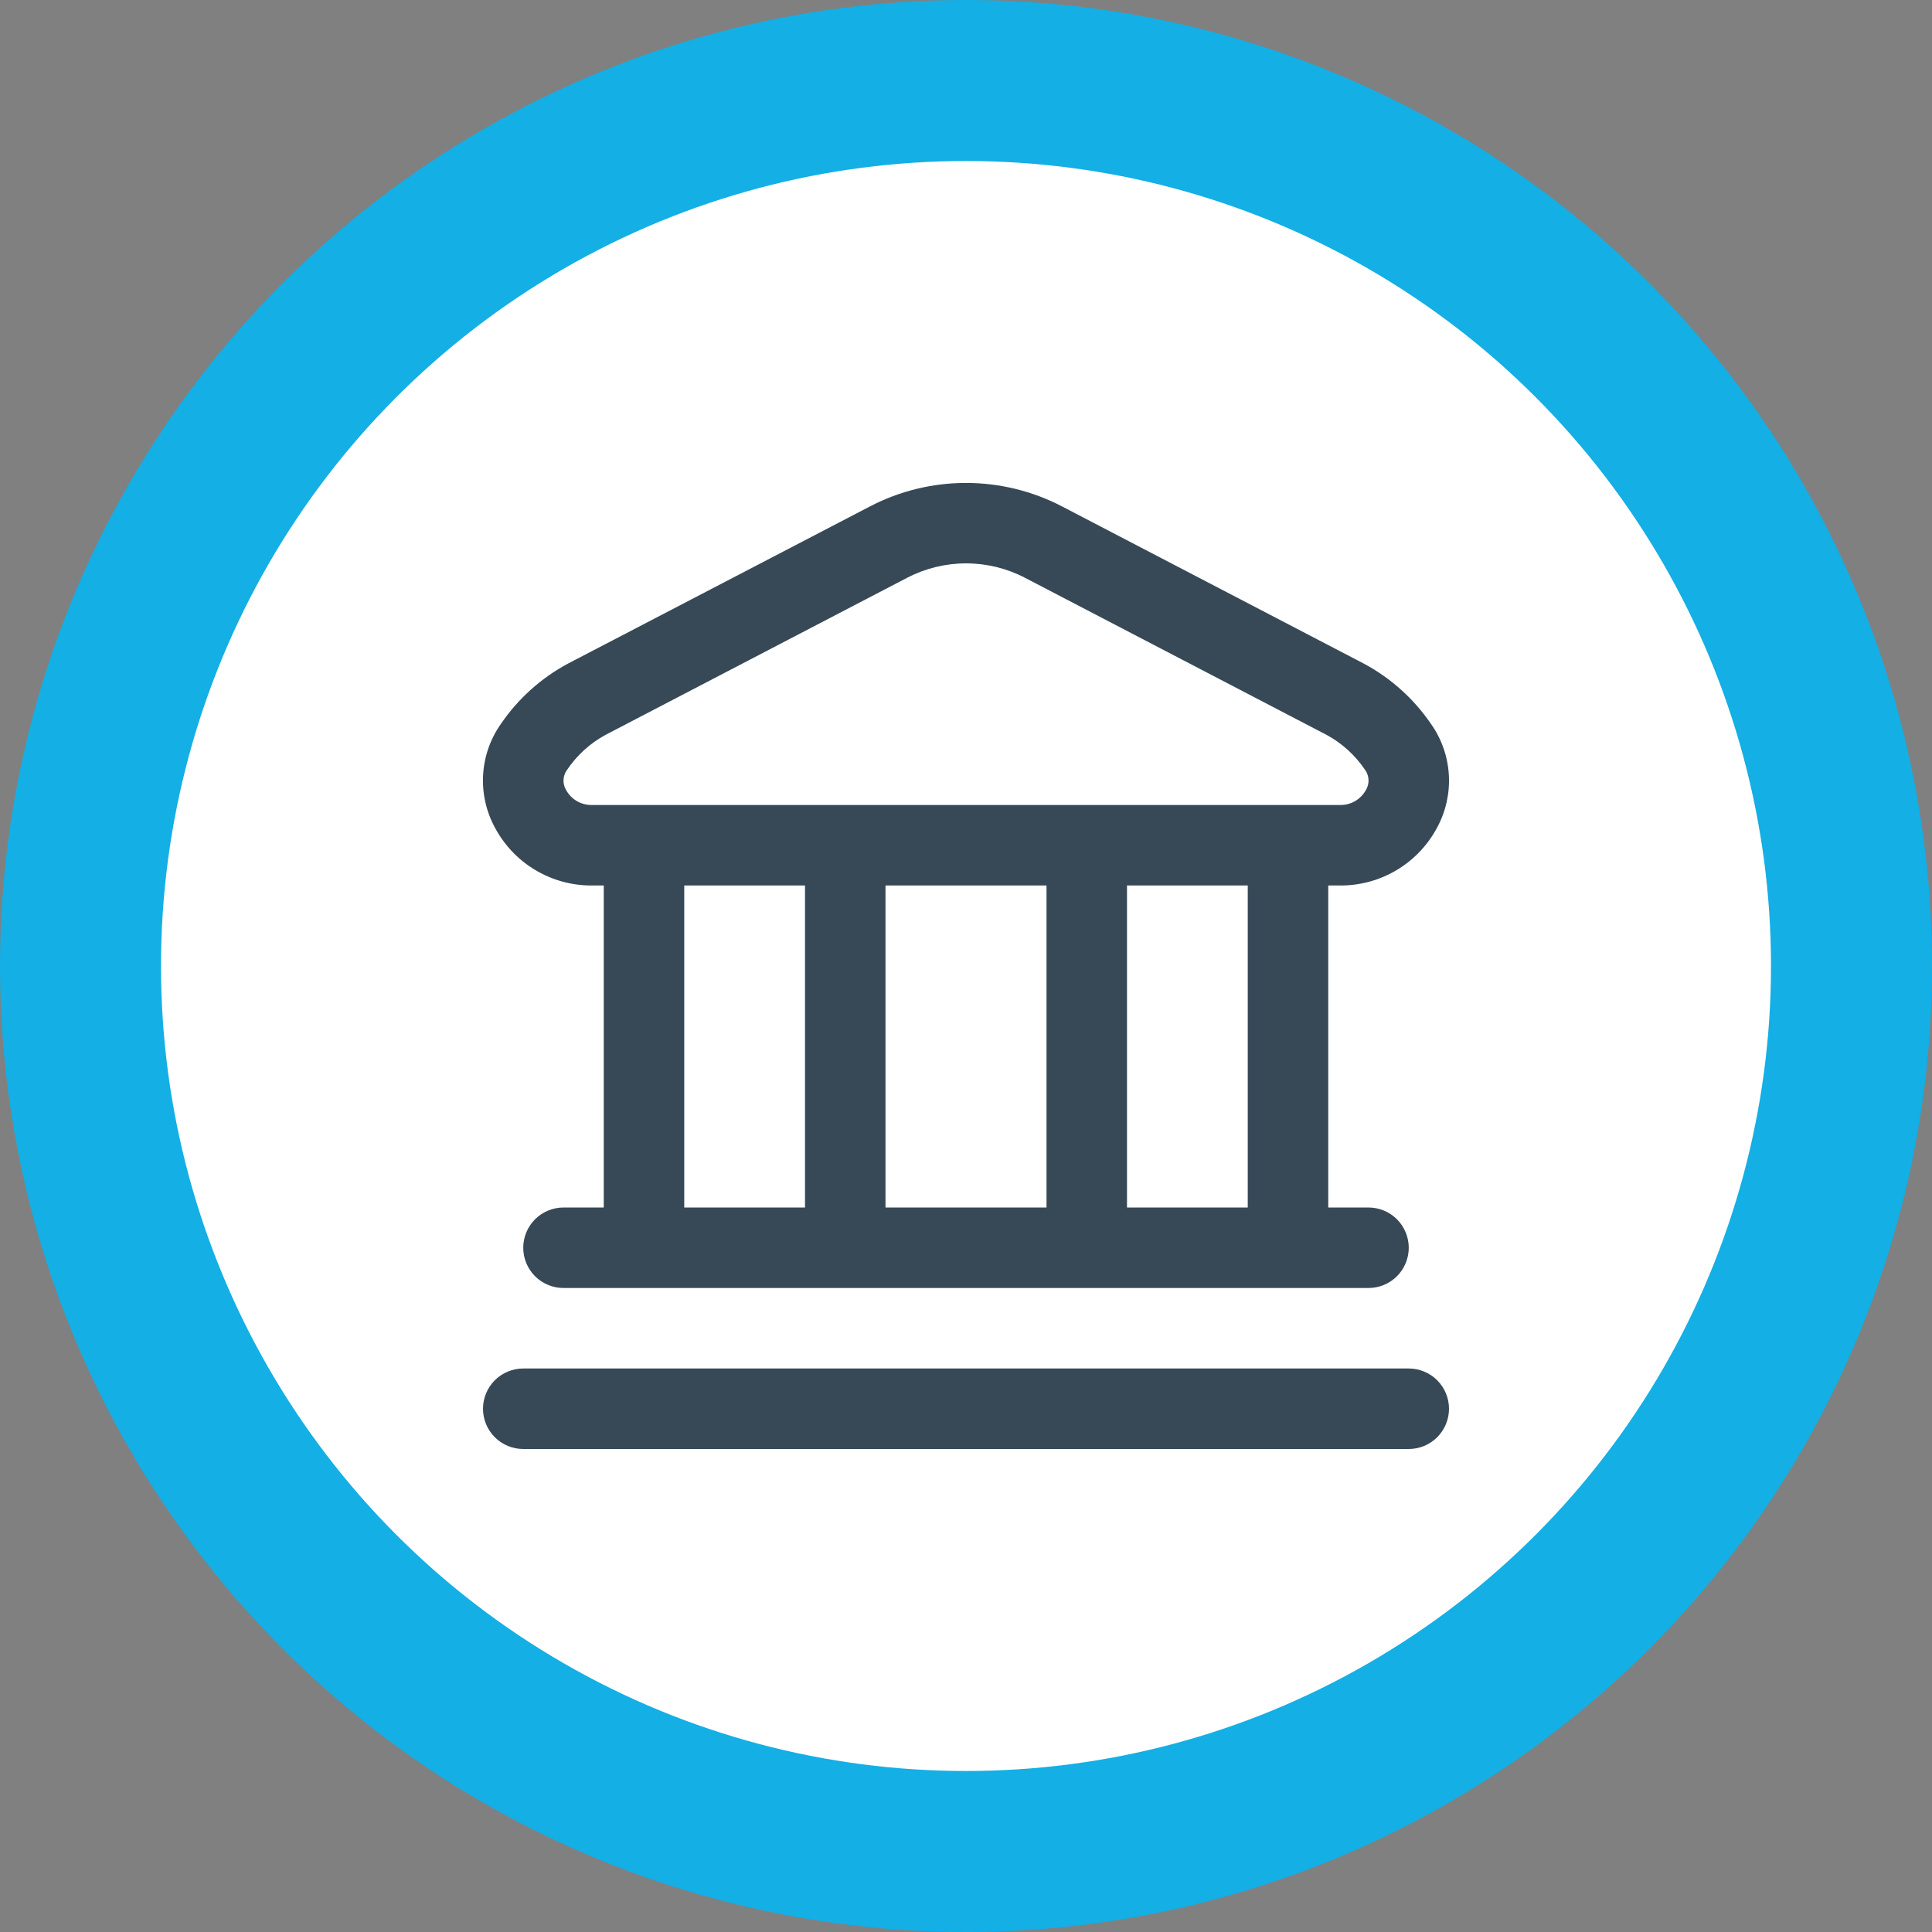
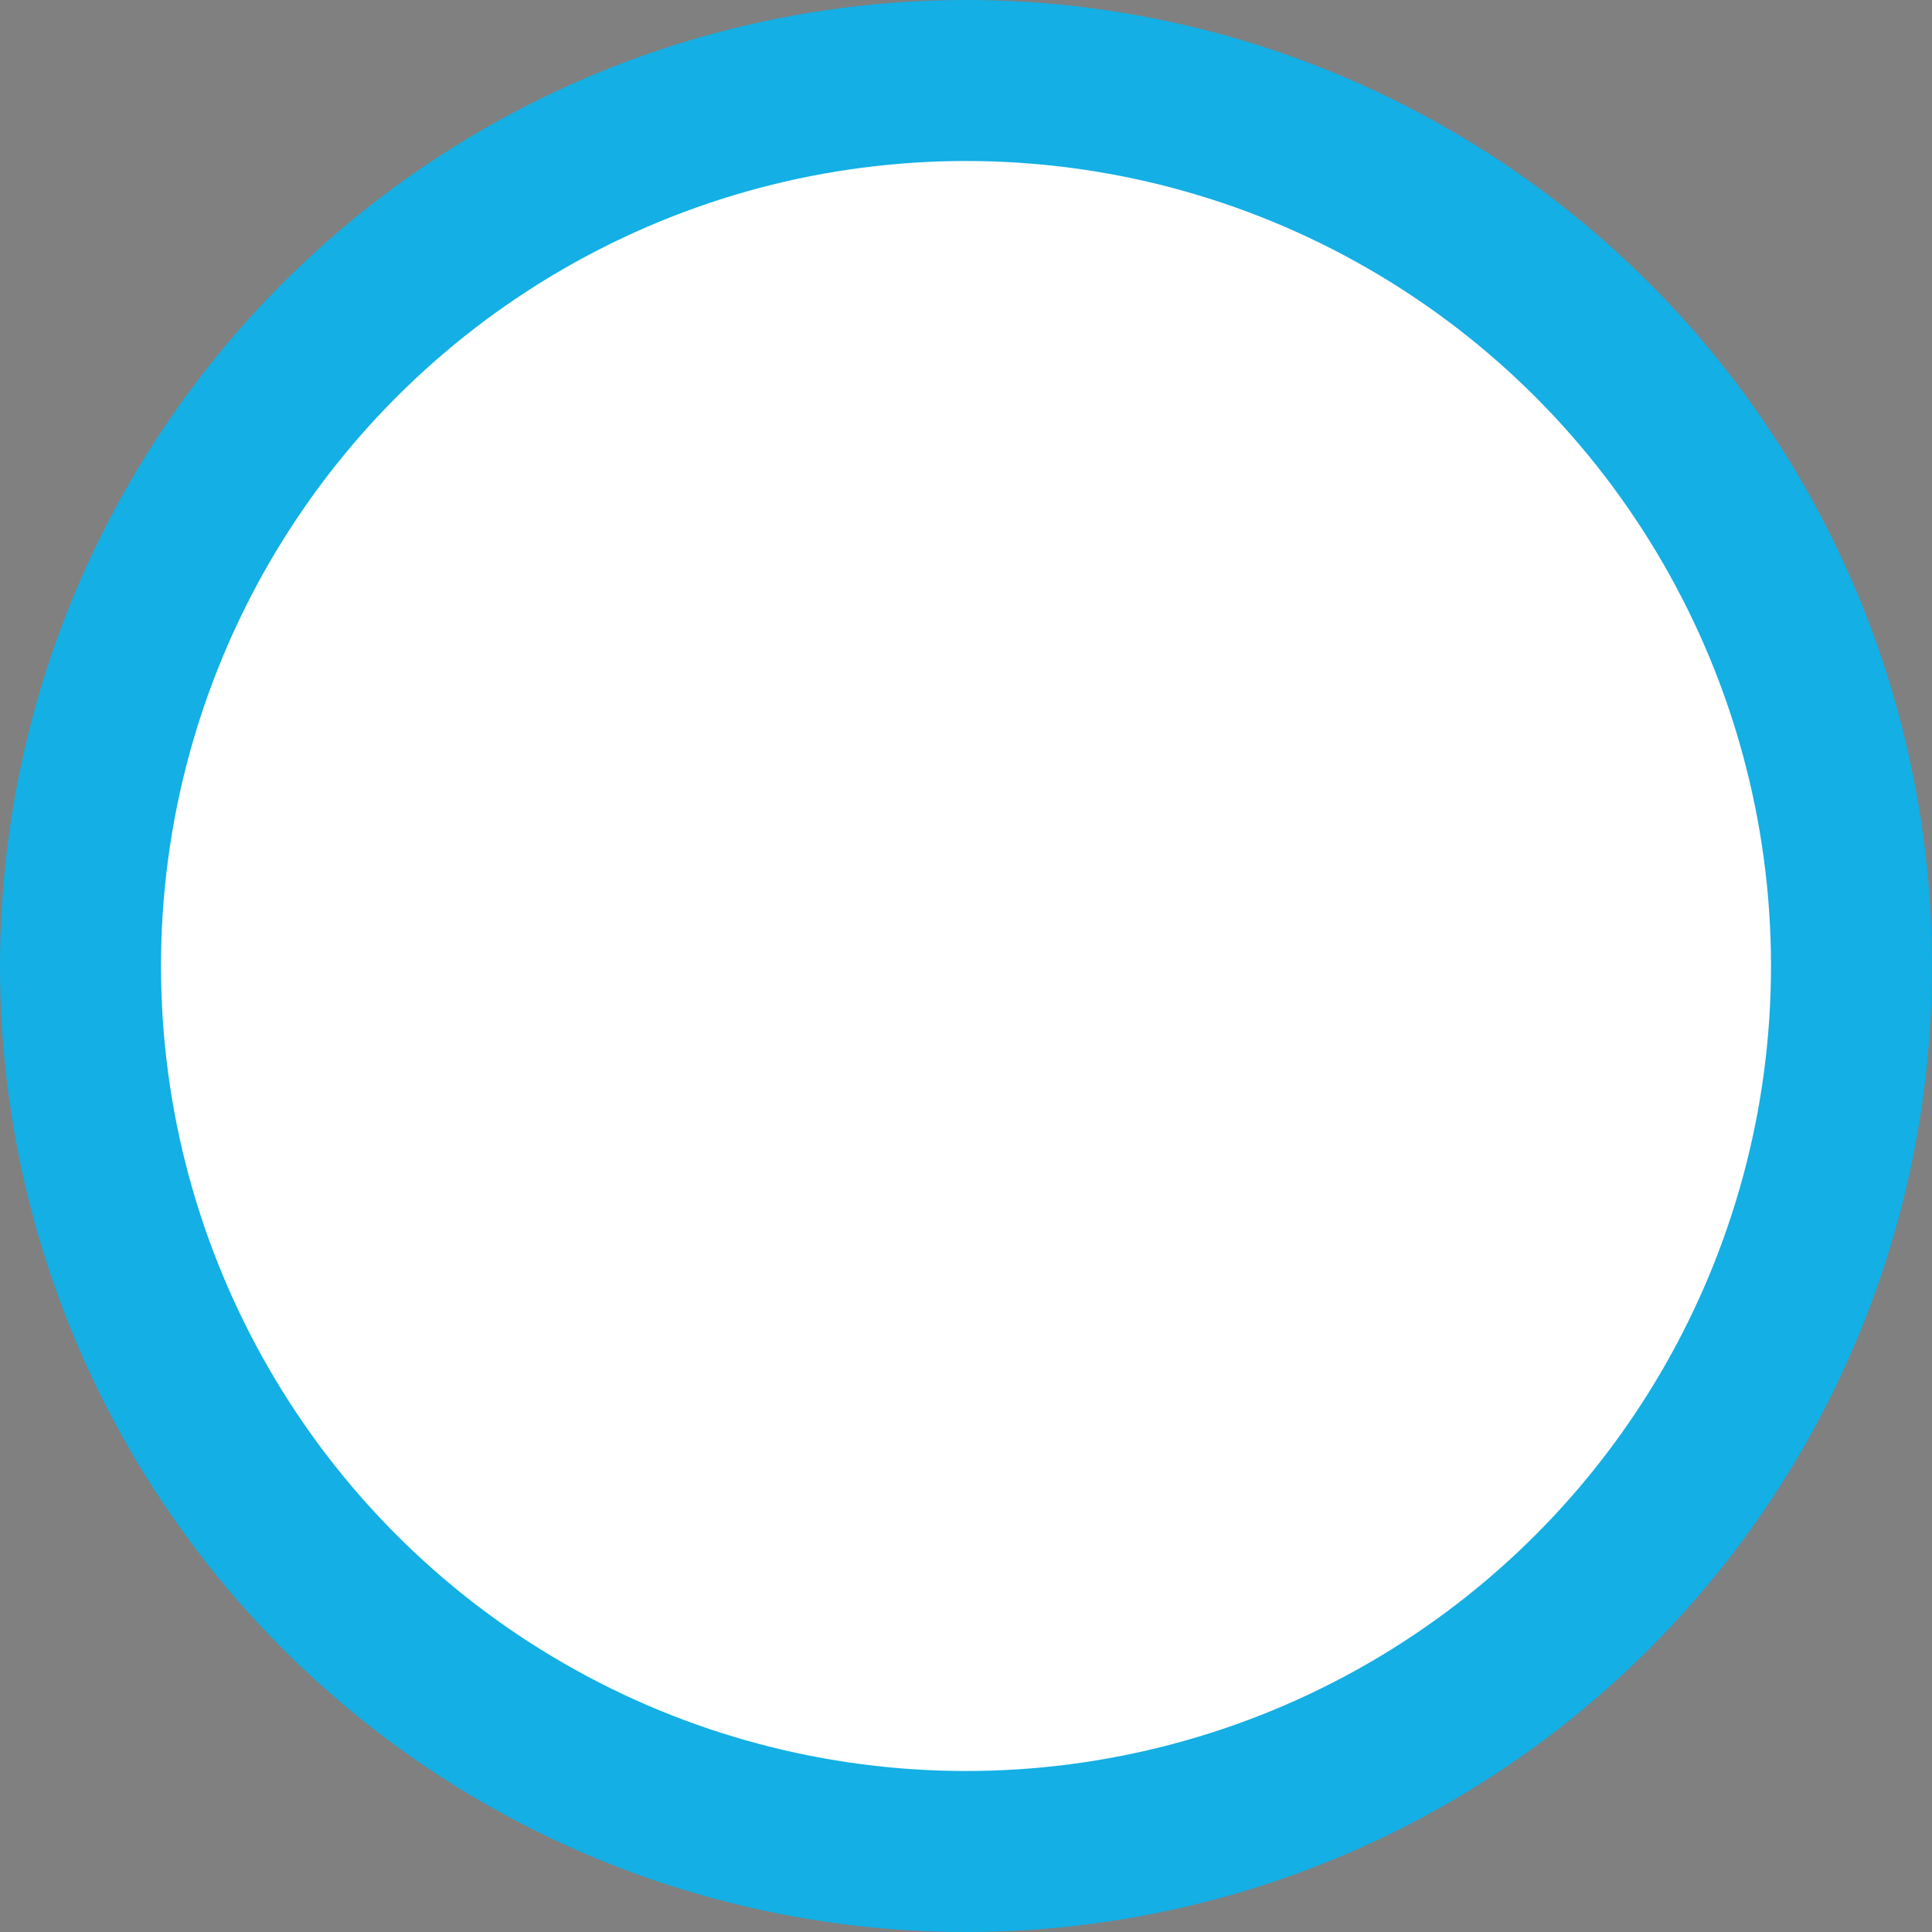
<svg xmlns="http://www.w3.org/2000/svg" width="60" height="60" viewBox="0 0 60 60" fill="none">
  <rect x="0" y="0" width="60" height="60" fill="#808080" stroke="none" />
  <circle cx="30" cy="30" r="30" fill="#13AFE5" />
  <circle cx="30" cy="30" r="25" fill="white" />
  <g clip-path="url(#clip0_81_91)">
    <path d="M45 43.75C45 44.082 44.868 44.4 44.634 44.634C44.4 44.868 44.082 45 43.75 45H16.25C15.918 45 15.601 44.868 15.366 44.634C15.132 44.4 15 44.082 15 43.75C15 43.419 15.132 43.101 15.366 42.866C15.601 42.632 15.918 42.5 16.25 42.5H43.75C44.082 42.5 44.4 42.632 44.634 42.866C44.868 43.101 45 43.419 45 43.75ZM15.364 25.69C15.095 25.191 14.97 24.626 15.004 24.059C15.037 23.493 15.228 22.947 15.555 22.483C16.089 21.699 16.804 21.056 17.64 20.608L27.016 15.728C27.938 15.248 28.961 14.998 30 14.998C31.039 14.998 32.062 15.248 32.984 15.728L42.359 20.611C43.194 21.059 43.91 21.703 44.444 22.486C44.771 22.95 44.962 23.496 44.995 24.063C45.029 24.63 44.904 25.194 44.635 25.694C44.345 26.242 43.91 26.701 43.378 27.019C42.845 27.338 42.236 27.504 41.615 27.5H41.25V37.5H42.5C42.832 37.5 43.15 37.632 43.384 37.866C43.618 38.101 43.75 38.419 43.75 38.75C43.75 39.082 43.618 39.4 43.384 39.634C43.15 39.868 42.832 40 42.5 40H17.5C17.169 40 16.851 39.868 16.616 39.634C16.382 39.4 16.25 39.082 16.25 38.75C16.25 38.419 16.382 38.101 16.616 37.866C16.851 37.632 17.169 37.5 17.5 37.5H18.75V27.5H18.385C17.764 27.504 17.154 27.337 16.621 27.018C16.088 26.699 15.653 26.239 15.364 25.69V25.69ZM21.25 37.5H25V27.5H21.25V37.5ZM27.5 27.5V37.5H32.5V27.5H27.5ZM38.75 27.5H35V37.5H38.75V27.5ZM17.579 24.531C17.657 24.676 17.774 24.796 17.916 24.879C18.058 24.962 18.221 25.003 18.385 25H41.615C41.779 25.003 41.942 24.962 42.084 24.879C42.226 24.796 42.343 24.676 42.421 24.531C42.478 24.436 42.506 24.326 42.501 24.214C42.495 24.103 42.457 23.996 42.391 23.906C42.088 23.456 41.681 23.086 41.205 22.826L31.83 17.943C31.265 17.649 30.638 17.496 30.001 17.496C29.365 17.496 28.738 17.649 28.173 17.943L18.798 22.826C18.321 23.087 17.915 23.457 17.611 23.908C17.545 23.997 17.507 24.104 17.501 24.215C17.495 24.326 17.522 24.436 17.579 24.531V24.531Z" fill="#374957" />
  </g>
  <defs>
    <clipPath id="clip0_81_91">
-       <rect width="30" height="30" fill="white" transform="translate(15 15)" />
-     </clipPath>
+       </clipPath>
  </defs>
</svg>